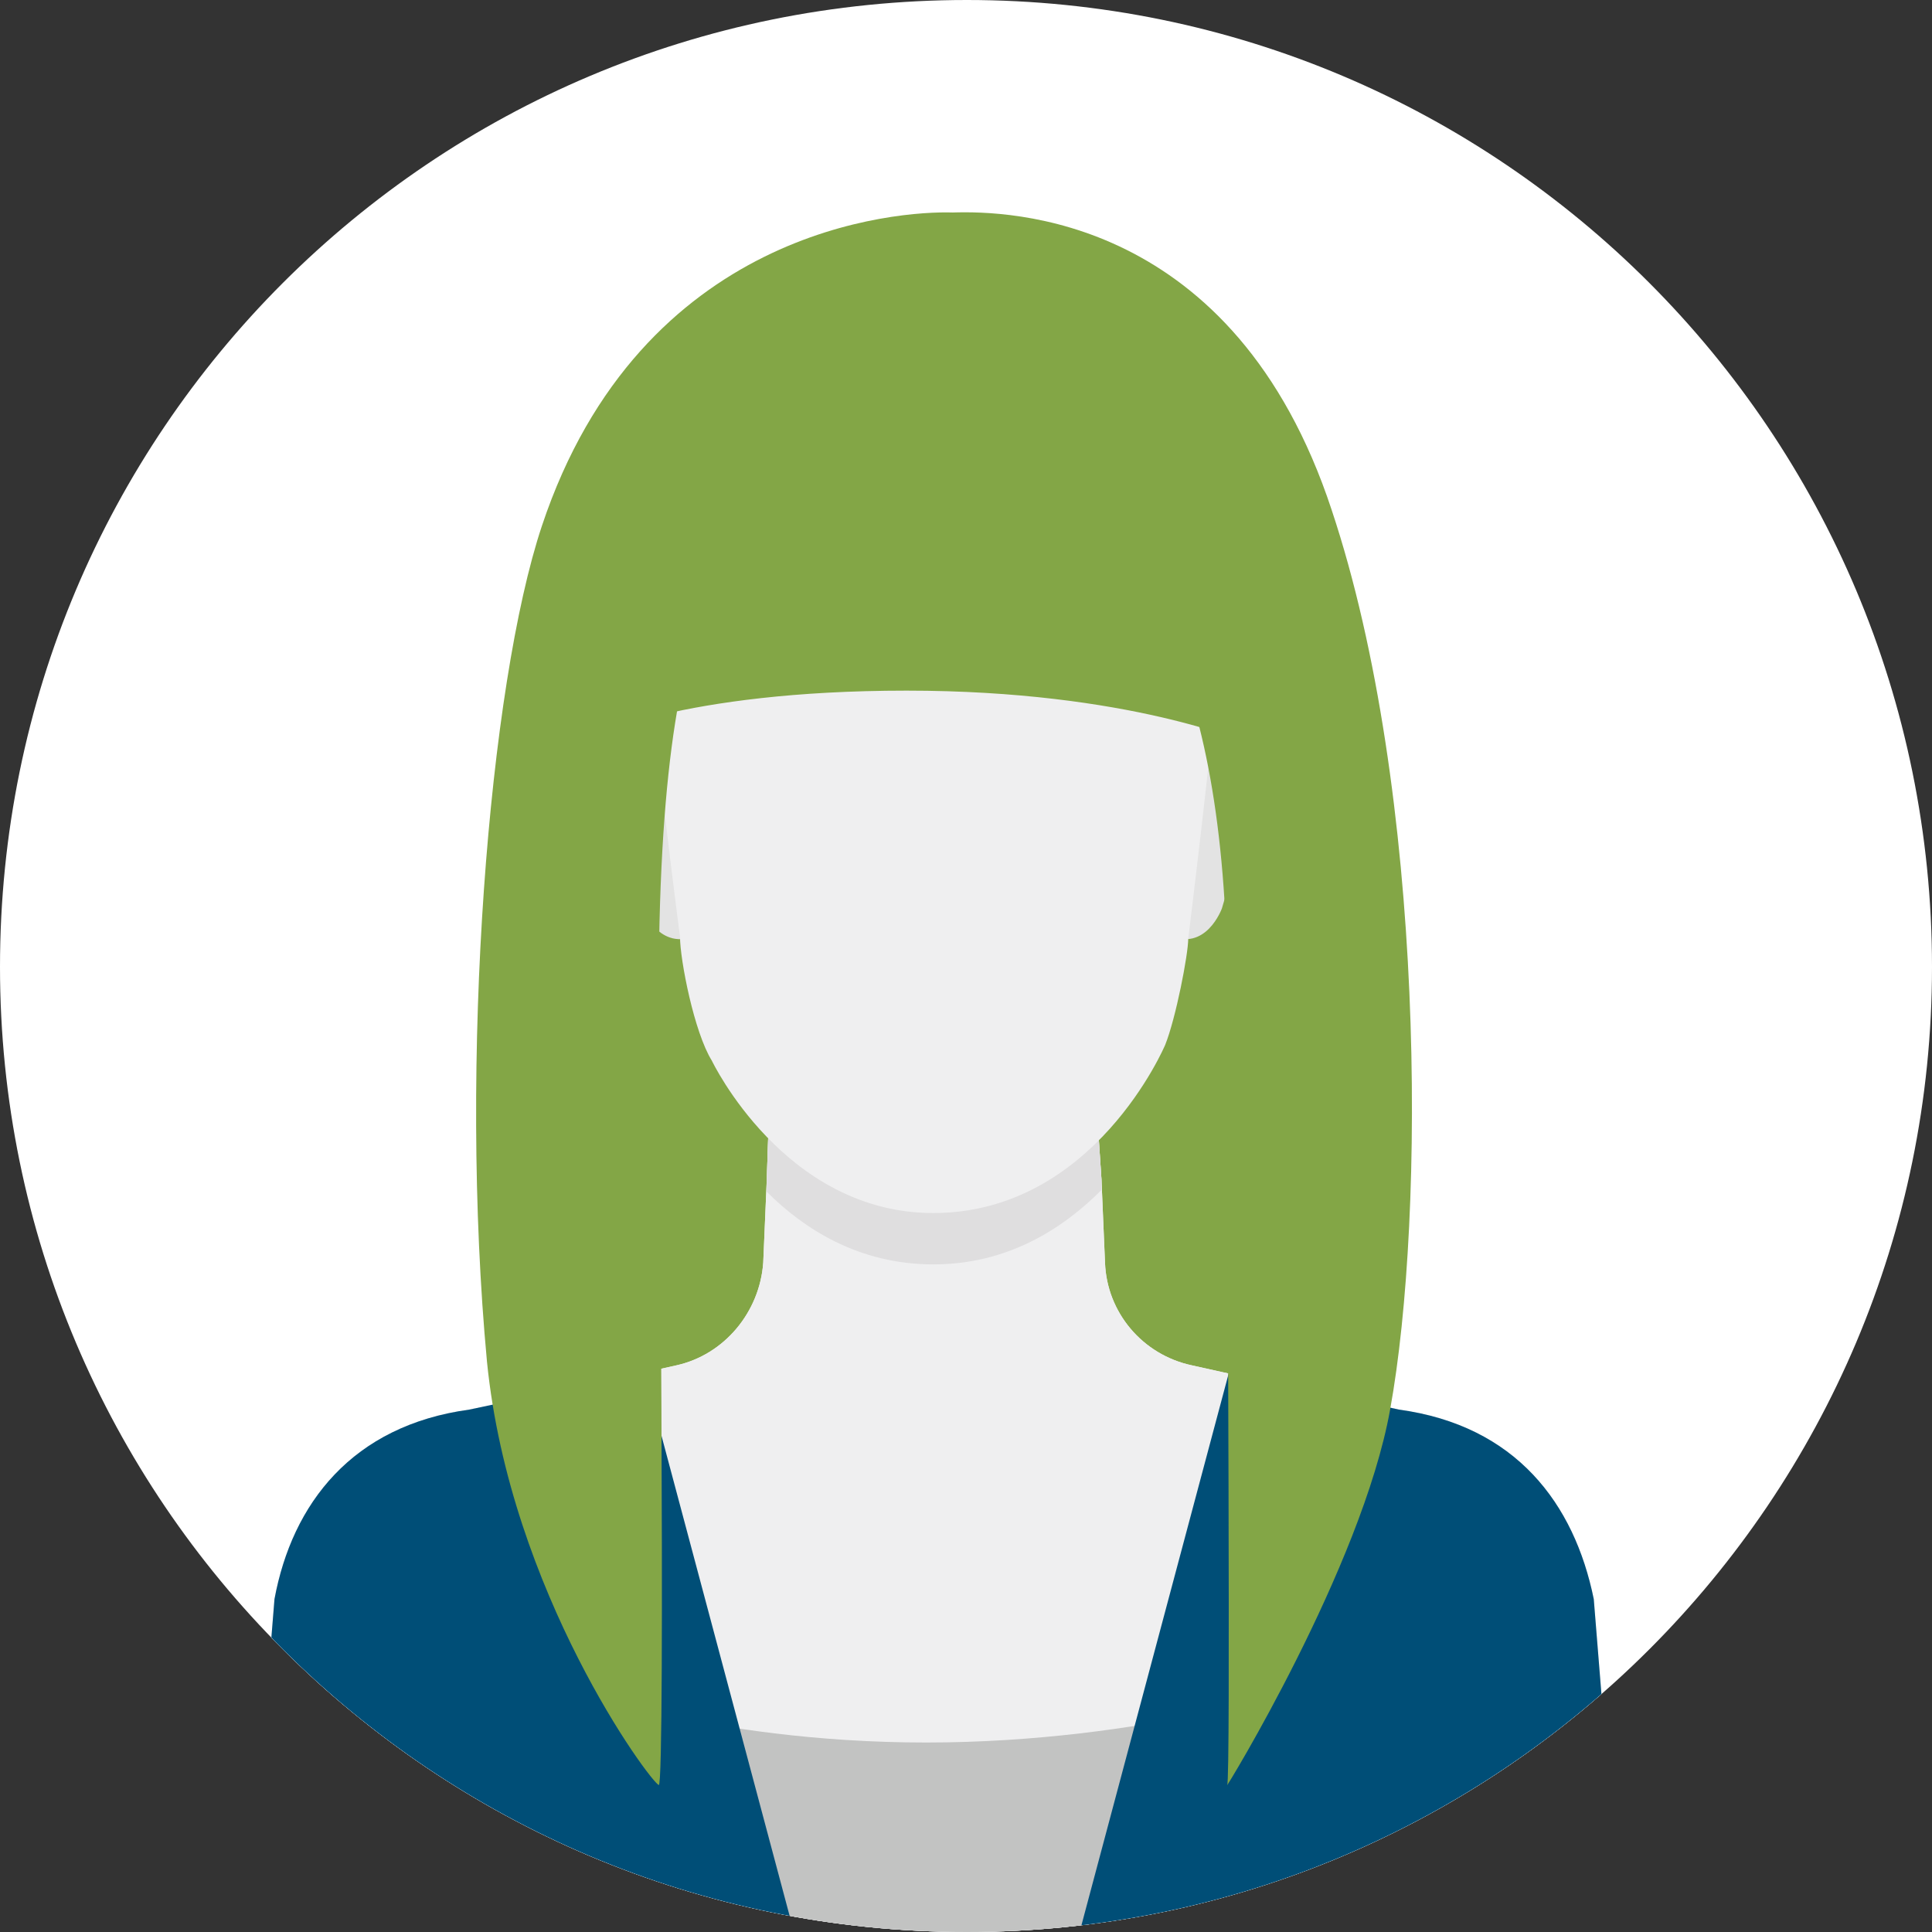
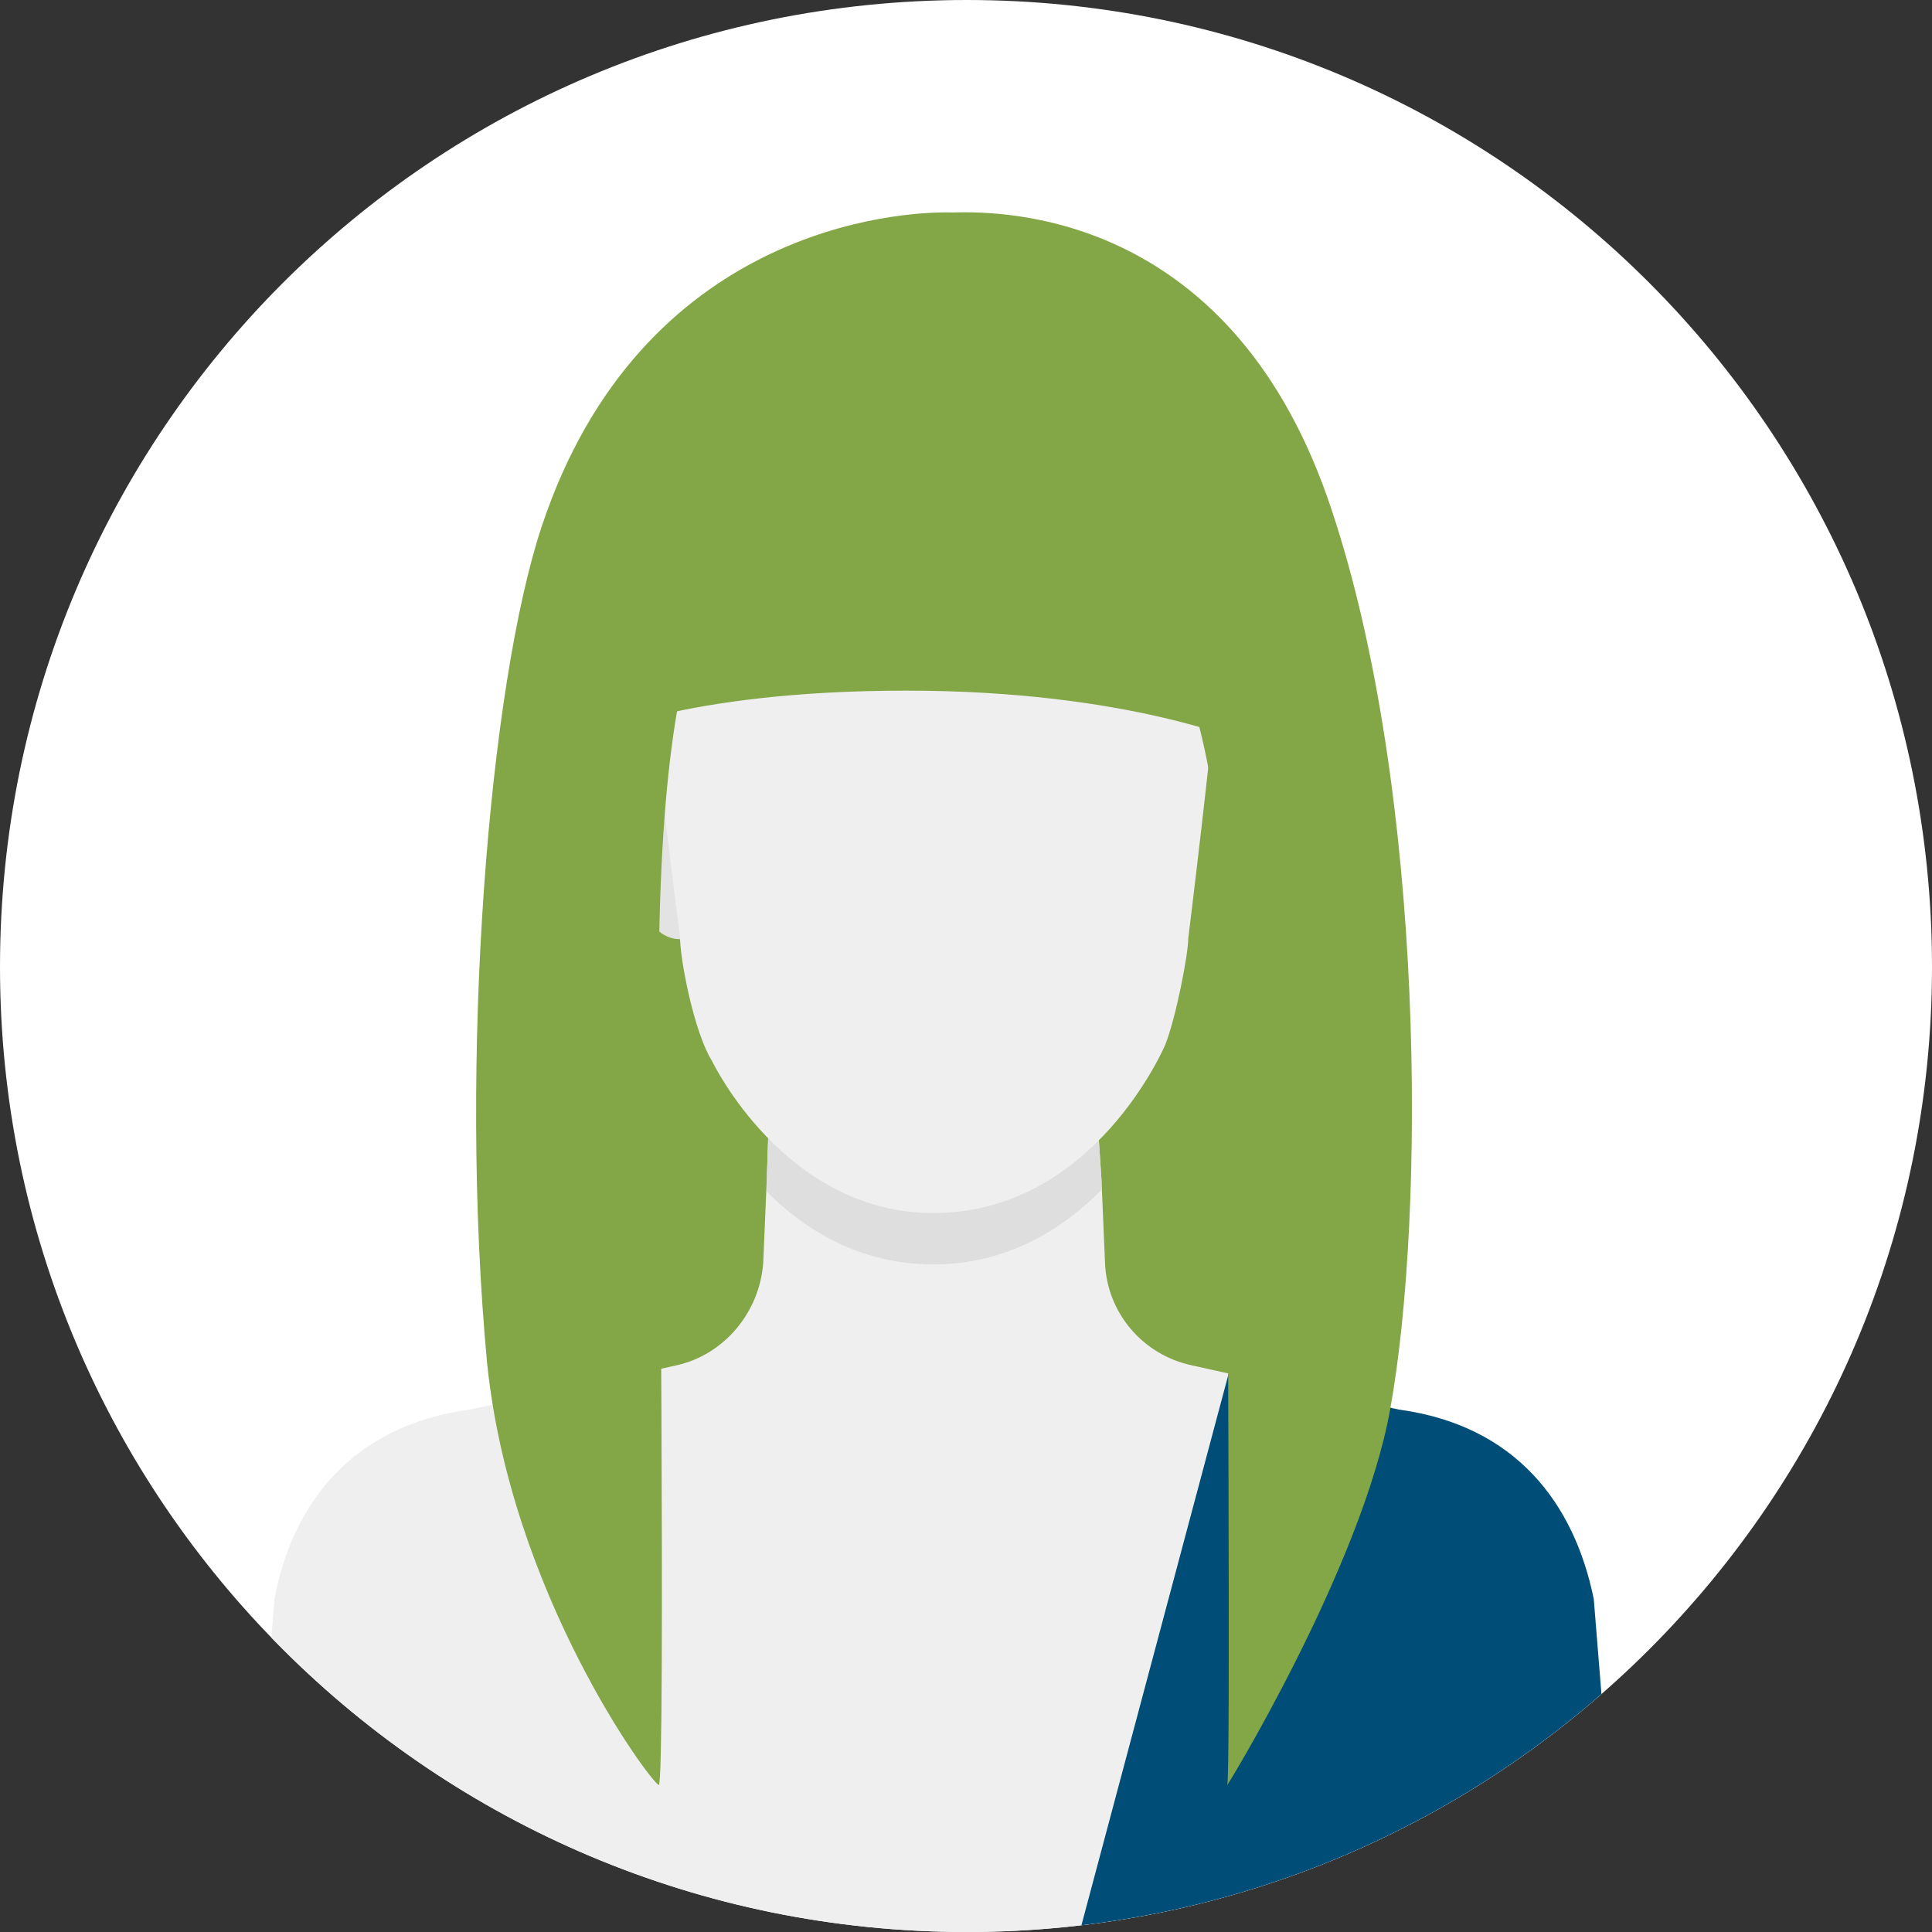
<svg xmlns="http://www.w3.org/2000/svg" xml:space="preserve" width="554px" height="554px" style="shape-rendering:geometricPrecision; text-rendering:geometricPrecision; image-rendering:optimizeQuality; fill-rule:evenodd; clip-rule:evenodd" viewBox="0 0 10.91 10.91">
  <rect x="0" y="0" width="10.91" height="10.91" fill="#333333" stroke="none" />
  <defs>
    <style type="text/css"> .fil7 {fill:none} .fil0 {fill:white} .fil3 {fill:#EFEFF0;fill-rule:nonzero} .fil2 {fill:#E3E3E3;fill-rule:nonzero} .fil4 {fill:#DFDEDF;fill-rule:nonzero} .fil5 {fill:#C2C3C2;fill-rule:nonzero} .fil6 {fill:#004E77;fill-rule:nonzero} .fil1 {fill:#83A646;fill-rule:nonzero} </style>
    <clipPath id="id0">
      <path d="M5.46 10.91c-3.02,0 -5.46,-2.44 -5.46,-5.45 0,-3.02 2.44,-5.46 5.46,-5.46 3.01,0 5.45,2.44 5.45,5.46 0,3.01 -2.44,5.45 -5.45,5.45z" />
    </clipPath>
  </defs>
  <g id="Layer_x0020_1">
    <path class="fil0" d="M5.46 10.91c-3.02,0 -5.46,-2.44 -5.46,-5.45 0,-3.02 2.44,-5.46 5.46,-5.46 3.01,0 5.45,2.44 5.45,5.46 0,3.01 -2.44,5.45 -5.45,5.45z" />
    <g style="clip-path:url(#id0)">
      <g id="_2321936163840">
        <path id="_1" class="fil1" d="M7.2 8.84c0,0 0.23,-3.12 0.2,-3.88 -0.03,-0.76 -0.55,-1.75 -0.55,-1.75l-3.39 -0.09c0,0 -0.46,2.54 -0.26,3.53 0.2,0.99 0.35,2.51 0.35,2.51l3.65 -0.32z" />
        <path class="fil2" d="M3.94 4.35c0,0 -0.11,-0.21 -0.27,-0.21 -0.13,0 -0.27,0.18 -0.21,0.4 0.06,0.22 0.17,0.59 0.17,0.59 0,0 0.09,0.25 0.31,0.15 0.2,-0.1 0,-0.93 0,-0.93z" />
-         <path class="fil2" d="M6.6 4.35c0,0 0.11,-0.21 0.26,-0.21 0.13,0 0.27,0.18 0.21,0.4 -0.06,0.22 -0.17,0.59 -0.17,0.59 0,0 -0.09,0.25 -0.3,0.15 -0.21,-0.1 0,-0.93 0,-0.93z" />
-         <path class="fil3" d="M9.16 11.01l-0.16 -1.98c-0.11,-0.54 -0.44,-0.98 -1.1,-1.07l-0.99 -0.21 -0.18 -0.04c-0.28,-0.06 -0.48,-0.3 -0.49,-0.58l-0.02 -0.47 -0.02 -0.3 -1.86 0 -0.01 0.3 -0.02 0.47c-0.02,0.28 -0.22,0.52 -0.49,0.58l-0.18 0.04 -0.99 0.21c-0.66,0.09 -1,0.53 -1.1,1.07l-0.16 1.98 7.77 0z" />
        <path class="fil3" d="M9.16 11.01l-0.16 -1.98c-0.11,-0.54 -0.44,-0.98 -1.1,-1.07l-0.99 -0.21 -0.18 -0.04c-0.28,-0.06 -0.48,-0.3 -0.49,-0.58l-0.02 -0.47 -0.02 -0.3 -1.86 0 -0.01 0.3 -0.02 0.47c-0.02,0.28 -0.22,0.52 -0.49,0.58l-0.18 0.04 -0.99 0.21c-0.66,0.09 -1,0.53 -1.1,1.07l-0.16 1.98 7.77 0z" />
        <path class="fil4" d="M6.22 6.72l0 -0.06 -0.02 -0.3 -1.86 0 -0.01 0.3 0 0.07c0.21,0.21 0.52,0.41 0.94,0.41 0.42,0 0.73,-0.2 0.95,-0.42z" />
        <path class="fil3" d="M5.24 1.97c-1.33,-0.02 -1.62,1.08 -1.58,1.68 0.03,0.5 0.18,1.64 0.18,1.64 0,0.13 0.08,0.54 0.18,0.7 0,0 0.41,0.86 1.25,0.86 0.91,0 1.31,-0.95 1.31,-0.95 0.06,-0.15 0.13,-0.51 0.13,-0.6 0,0 0.14,-1.13 0.18,-1.64 0.04,-0.63 -0.32,-1.68 -1.65,-1.69z" />
        <path class="fil1" d="M3.32 4.17c0,0 0.52,-0.27 1.8,-0.27 1.26,0 1.93,0.3 1.93,0.3 0,0 0.26,-1.92 -0.61,-2.22 -0.88,-0.3 -2.05,-0.32 -2.51,-0.03 -0.48,0.3 -0.61,2.22 -0.61,2.22z" />
-         <path class="fil5" d="M3.13 9.51l0 1.5 4.31 0 0 -1.5c0,0 -0.97,0.33 -2.21,0.33 -1.25,0 -2.1,-0.33 -2.1,-0.33z" />
-         <path class="fil6" d="M3.64 7.75l0 0 -0.99 0.21c-0.66,0.09 -1,0.53 -1.1,1.07l-0.16 1.98 3.12 0 -0.87 -3.26z" />
        <path class="fil6" d="M6.07 11.01l3.09 0 -0.16 -1.98c-0.11,-0.54 -0.44,-0.98 -1.1,-1.07l-0.96 -0.21 -0.87 3.26z" />
        <path class="fil1" d="M7.85 7.96c0.2,-1.1 0.2,-3.49 -0.33,-5.08 -0.55,-1.67 -1.83,-1.69 -2.14,-1.68 -0.31,-0.01 -1.76,0.09 -2.32,1.77 -0.3,0.9 -0.47,3.01 -0.31,4.72 0.13,1.3 0.92,2.37 0.97,2.39 0.04,0.02 0,-4.29 0,-4.3 -0.02,-2.66 0.47,-2.78 0.94,-2.86 0.47,-0.09 0.81,-0.06 1.28,0.03 0.47,0.08 1,0.84 0.99,2.71 0,1.43 0.02,4.39 0,4.42 -0.02,0.04 0.76,-1.23 0.92,-2.12z" />
      </g>
    </g>
-     <path class="fil7" d="M5.46 10.91c-3.02,0 -5.46,-2.44 -5.46,-5.45 0,-3.02 2.44,-5.46 5.46,-5.46 3.01,0 5.45,2.44 5.45,5.46 0,3.01 -2.44,5.45 -5.45,5.45z" />
  </g>
</svg>